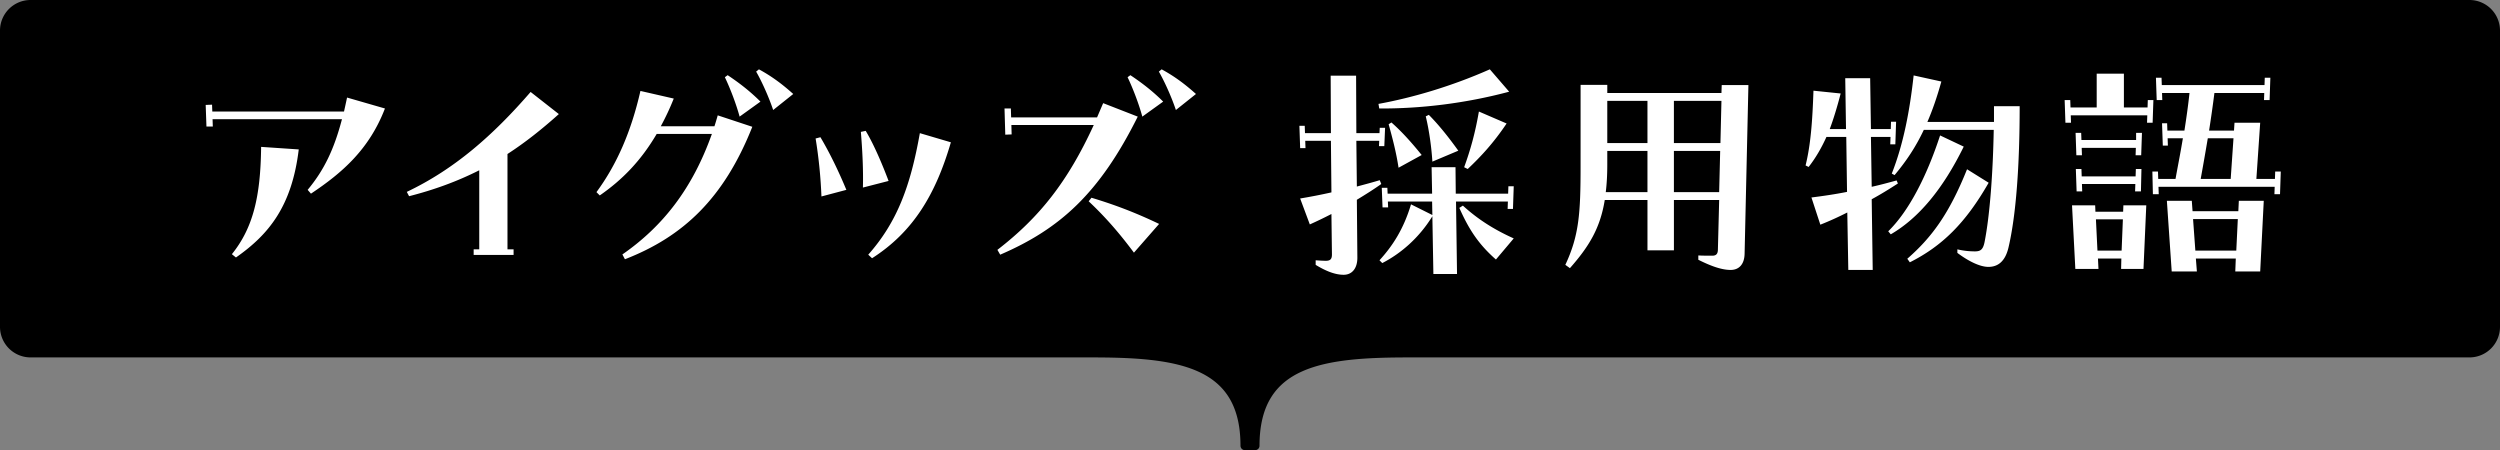
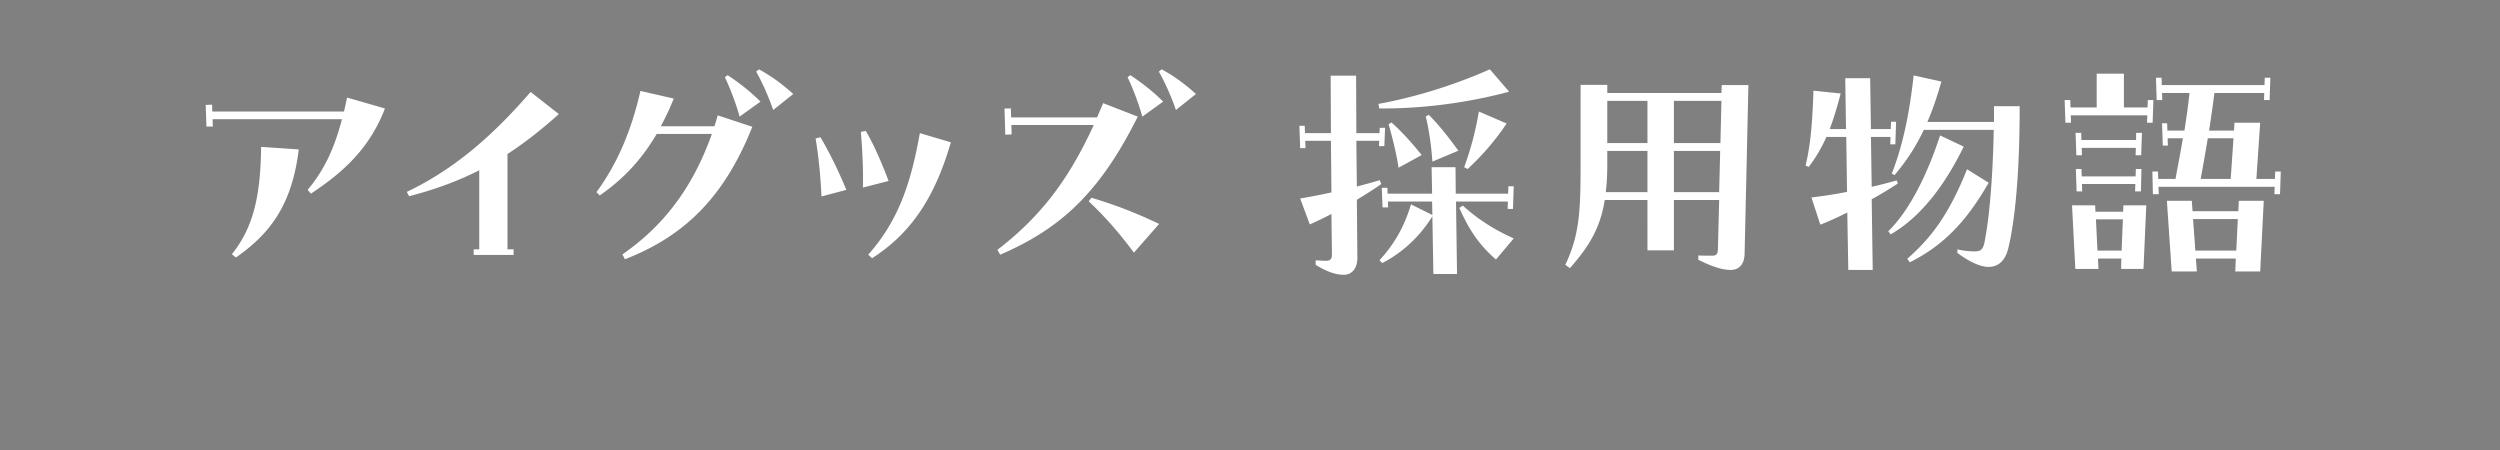
<svg xmlns="http://www.w3.org/2000/svg" width="572.508" height="103.077" viewBox="0 0 572.508 103.077">
  <rect x="0" y="0" width="572.508" height="103.077" fill="#808080" stroke="none" />
-   <path d="M285.075 102.077c0-19.551-15.849-21.228-35.401-21.228H7a6 6 0 01-6-6V7a6 6 0 016-6h558.508a6 6 0 016 6v67.85a6 6 0 01-6 6H322.833c-19.551 0-35.401 1.676-35.401 21.228h-2.357z" stroke="#000" stroke-linejoin="round" stroke-width="2" />
  <path d="M47.104 24.028l1.456-.058.058 1.572H78.78c.232-1.048.466-2.096.698-3.202l8.676 2.504c-3.61 9.375-9.782 14.732-16.944 19.506l-.757-.873c3.785-4.542 6.056-9.316 7.861-16.187H48.676l.058 1.688h-1.456l-.174-4.949zm5.997 34.18c4.833-5.998 6.58-13.16 6.696-24.572l8.618.583c-1.572 12.985-6.812 19.448-14.382 24.747l-.932-.757zm40.056-14.266c10.889-5.182 19.681-12.868 28.357-22.884l6.463 5.066c-3.959 3.552-7.803 6.58-11.762 9.142v21.835h1.397v1.281h-9.142v-1.281h1.281V38.992c-5.065 2.562-10.364 4.484-16.07 5.939l-.524-.99zm49.373 14.324c9.316-6.463 16.071-15.139 20.496-27.6h-12.635c-3.668 6.23-7.919 10.539-13.043 14.091l-.757-.757c4.716-6.405 7.977-13.975 10.073-23.175l7.628 1.747a58.764 58.764 0 01-2.97 6.347h12.286c.233-.699.524-1.688.757-2.504l7.919 2.62c-6.521 16.42-15.838 25.154-29.172 30.337l-.583-1.106zm23.466-40.585l.641-.466c2.62 1.747 5.124 3.668 7.511 6.056l-4.775 3.435c-.757-2.795-2.096-6.347-3.377-9.025zm7.162-1.281l.641-.524c2.678 1.456 5.065 3.144 7.86 5.648l-4.6 3.668c-.99-2.97-2.621-6.58-3.901-8.792zm13.62 15.314l1.106-.291c2.212 3.727 4.192 7.861 5.939 12.053l-5.706 1.514c-.175-4.25-.583-8.676-1.339-13.276zm10.364-1.514l1.106-.233c1.98 3.261 4.018 8.21 5.241 11.471l-5.881 1.514c.117-3.959-.116-8.559-.466-12.752zm1.689 28.124c6.638-7.511 9.666-15.721 11.82-27.833l7.104 2.096c-3.494 11.995-8.676 20.554-18.05 26.552l-.874-.815zm29.576-1.106c9.666-7.453 16.129-15.663 22.068-28.59H231.61l.058 2.154-1.456.058-.175-5.997h1.456l.058 2.038h19.681l1.397-3.261 7.919 3.086c-8.792 17.643-17.876 25.737-31.501 31.617l-.64-1.106zm20.904-11.122l.64-.815c5.008 1.514 9.782 3.261 15.489 5.998l-5.765 6.58c-3.377-4.542-6.638-8.268-10.364-11.762zm8.909-28.415l.64-.466c2.621 1.747 5.124 3.668 7.512 6.056l-4.775 3.435c-.757-2.795-2.096-6.347-3.377-9.025zm7.161-1.281l.641-.524c2.679 1.456 5.066 3.144 7.861 5.648l-4.6 3.668c-.99-2.97-2.62-6.58-3.901-8.792zm32.359 29.056a131.22 131.22 0 007.162-1.397l-.117-11.82h-5.881l.059 1.689h-1.223l-.174-5.124h1.223l.058 1.689h5.939l-.058-13.16h5.823l.059 13.16h5.298l.058-1.223h1.223l-.175 4.192h-1.223l.058-1.223h-5.24l.116 10.481c1.747-.466 3.494-.932 5.24-1.456l.35.874c-1.805 1.281-3.668 2.445-5.59 3.61l.116 13.276c0 2.446-1.223 3.901-3.144 3.901-2.096 0-4.309-.99-6.405-2.271v-1.048c.815.058 1.688.116 2.329.116 1.048 0 1.397-.407 1.397-1.456l-.117-9.258a98.059 98.059 0 01-4.949 2.387l-2.213-5.939zm17.934-21.661c7.686-1.397 16.711-4.018 25.504-7.919L345.603 21c-10.248 2.737-20.554 3.901-29.754 3.843l-.175-1.048zm.233 35.81c3.028-3.319 5.532-7.162 7.22-12.81l4.891 2.445-.058-3.086h-10.132l.059 1.339h-1.281l-.175-4.484h1.281l.058 1.339h10.19l-.116-6.056h5.473l.058 6.056h11.995l.058-1.688h1.223l-.174 5.182h-1.223l.058-1.688h-11.878l.232 16.595h-5.415l-.233-13.218c-3.086 5.008-7.278 8.559-11.471 10.714l-.641-.64zm2.096-31.152l.641-.408c2.445 2.155 4.716 4.717 6.929 7.453l-5.299 2.912c-.524-3.494-1.397-6.813-2.271-9.957zm8.502-1.805l.699-.349c2.445 2.445 4.833 5.531 6.754 8.21l-5.939 2.504c-.174-2.97-.699-7.046-1.514-10.365zm7.686 20.962l.815-.524c3.377 3.086 7.104 5.473 11.646 7.511l-4.076 4.833c-4.251-3.727-6.347-7.278-8.385-11.82zm1.106-9.316c1.397-3.843 2.503-7.686 3.377-12.752l6.347 2.737c-2.97 4.425-5.823 7.511-8.909 10.423l-.815-.408zm23.169 22.359c3.144-6.696 3.494-11.82 3.494-22.534V19.428h6.114v1.863h26.144l.059-1.805h6.114l-.874 38.663c-.058 2.387-1.281 3.668-3.202 3.668-2.213 0-4.833-1.048-7.395-2.329v-.99c.99.058 2.212.058 3.203.058.932 0 1.281-.466 1.281-1.456l.291-11.296h-10.364v11.529h-6.056V45.804h-9.782c-1.048 6.521-3.668 10.714-7.977 15.605l-1.048-.757zM367.724 44h9.549v-9.433h-9.2v3.145c0 2.329-.116 4.425-.349 6.289zm9.549-11.238v-9.666h-9.2v9.666h9.2zm16.712 0l.232-9.666h-10.888v9.666h10.656zM393.693 44l.233-9.433h-10.597V44h10.364zm21.131 1.223c2.795-.349 5.532-.757 8.152-1.281l-.175-12.577h-4.542c-1.165 2.562-2.446 4.775-4.076 6.871l-.699-.349c1.165-4.717 1.572-10.132 1.805-17.119l6.23.641c-.815 3.144-1.63 5.823-2.504 8.152h3.727l-.175-11.646h5.707l.175 11.646h4.542l.058-1.689h1.165l-.174 5.182h-1.165l.059-1.689h-4.483l.174 11.413c1.863-.407 3.785-.932 5.707-1.456l.291.699c-1.979 1.281-3.959 2.504-5.998 3.61l.233 16.187h-5.59l-.233-13.159a72.436 72.436 0 01-6.172 2.795l-2.038-6.23zm17.585 7.744c4.6-4.483 8.734-12.344 11.879-21.952l5.415 2.562c-4.775 9.724-10.307 16.362-16.711 20.088l-.583-.699zm.815-13.218c2.679-6.754 4.134-14.499 5.008-22.476l6.347 1.397c-.99 3.552-2.038 6.58-3.203 9.258h15.255v-3.61h5.881c0 13.567-.815 24.921-2.562 32.375-.757 3.203-2.446 4.425-4.6 4.425-1.921 0-4.542-1.281-7.104-3.202v-.815c1.456.349 2.854.466 4.018.466 1.281 0 1.863-.408 2.212-2.154 1.223-6.172 1.922-16.071 2.096-25.678H440.56c-1.863 3.959-4.018 7.162-6.696 10.365l-.641-.349zm3.552 19.507c5.532-4.833 9.549-10.19 13.684-20.496l4.949 3.086c-5.299 9.258-10.655 14.499-18.05 18.225l-.583-.815zm36.037-36.334h1.281l.058 1.689h5.998v-7.744h6.23v7.744h5.416l.058-1.689h1.281l-.175 5.182h-1.281l.058-1.689h-17.526l.058 1.689h-1.281l-.175-5.182zm1.688 24.106h5.299l.058 1.456h6.347l.058-1.456h5.24l-.64 14.557h-5.124l.058-2.387h-5.357l.116 2.387h-5.299l-.757-14.557zm.816-16.595h1.281l.058 1.63h12.519v-1.63h1.339l-.175 5.124h-1.281l.058-1.689h-12.402l.058 1.689h-1.281l-.175-5.124zm.058 8.268h1.281l.059 1.688h12.344l.058-1.688h1.281l-.117 5.124h-1.339l.059-1.688h-12.228l.058 1.688h-1.281l-.175-5.124zm10.481 18.691l.291-7.162h-6.172l.349 7.162h5.532zm7.045-18.108h1.281l.058 1.689h3.959c.524-2.912 1.165-6.114 1.688-9.316h-3.494l.059 1.688h-1.165l-.174-5.124h1.165l.058 1.688h3.901c.466-2.969.874-5.881 1.165-8.618h-6.289l.058 1.63h-1.281l-.174-5.124h1.281l.059 1.689h23.523l.059-1.689h1.281l-.174 5.124h-1.281l.058-1.63h-11.413a303.785 303.785 0 01-1.223 8.618h5.706l.117-1.805h5.881l-.874 12.868h4.251l.058-1.689h1.281l-.174 5.182h-1.281l.058-1.689h-26.61l.058 1.689h-1.339l-.117-5.182zm3.319 6.696h5.707l.175 2.387h10.481l.116-2.387h5.707l-.815 16.188h-5.706l.116-2.97h-9.142l.233 2.97h-5.765l-1.106-16.188zm15.897 11.412l.349-7.22h-10.248l.524 7.22h9.375zm-1.282-16.42l.641-9.316h-5.881a670.474 670.474 0 01-1.63 9.316h6.871z" fill="#fff" />
</svg>